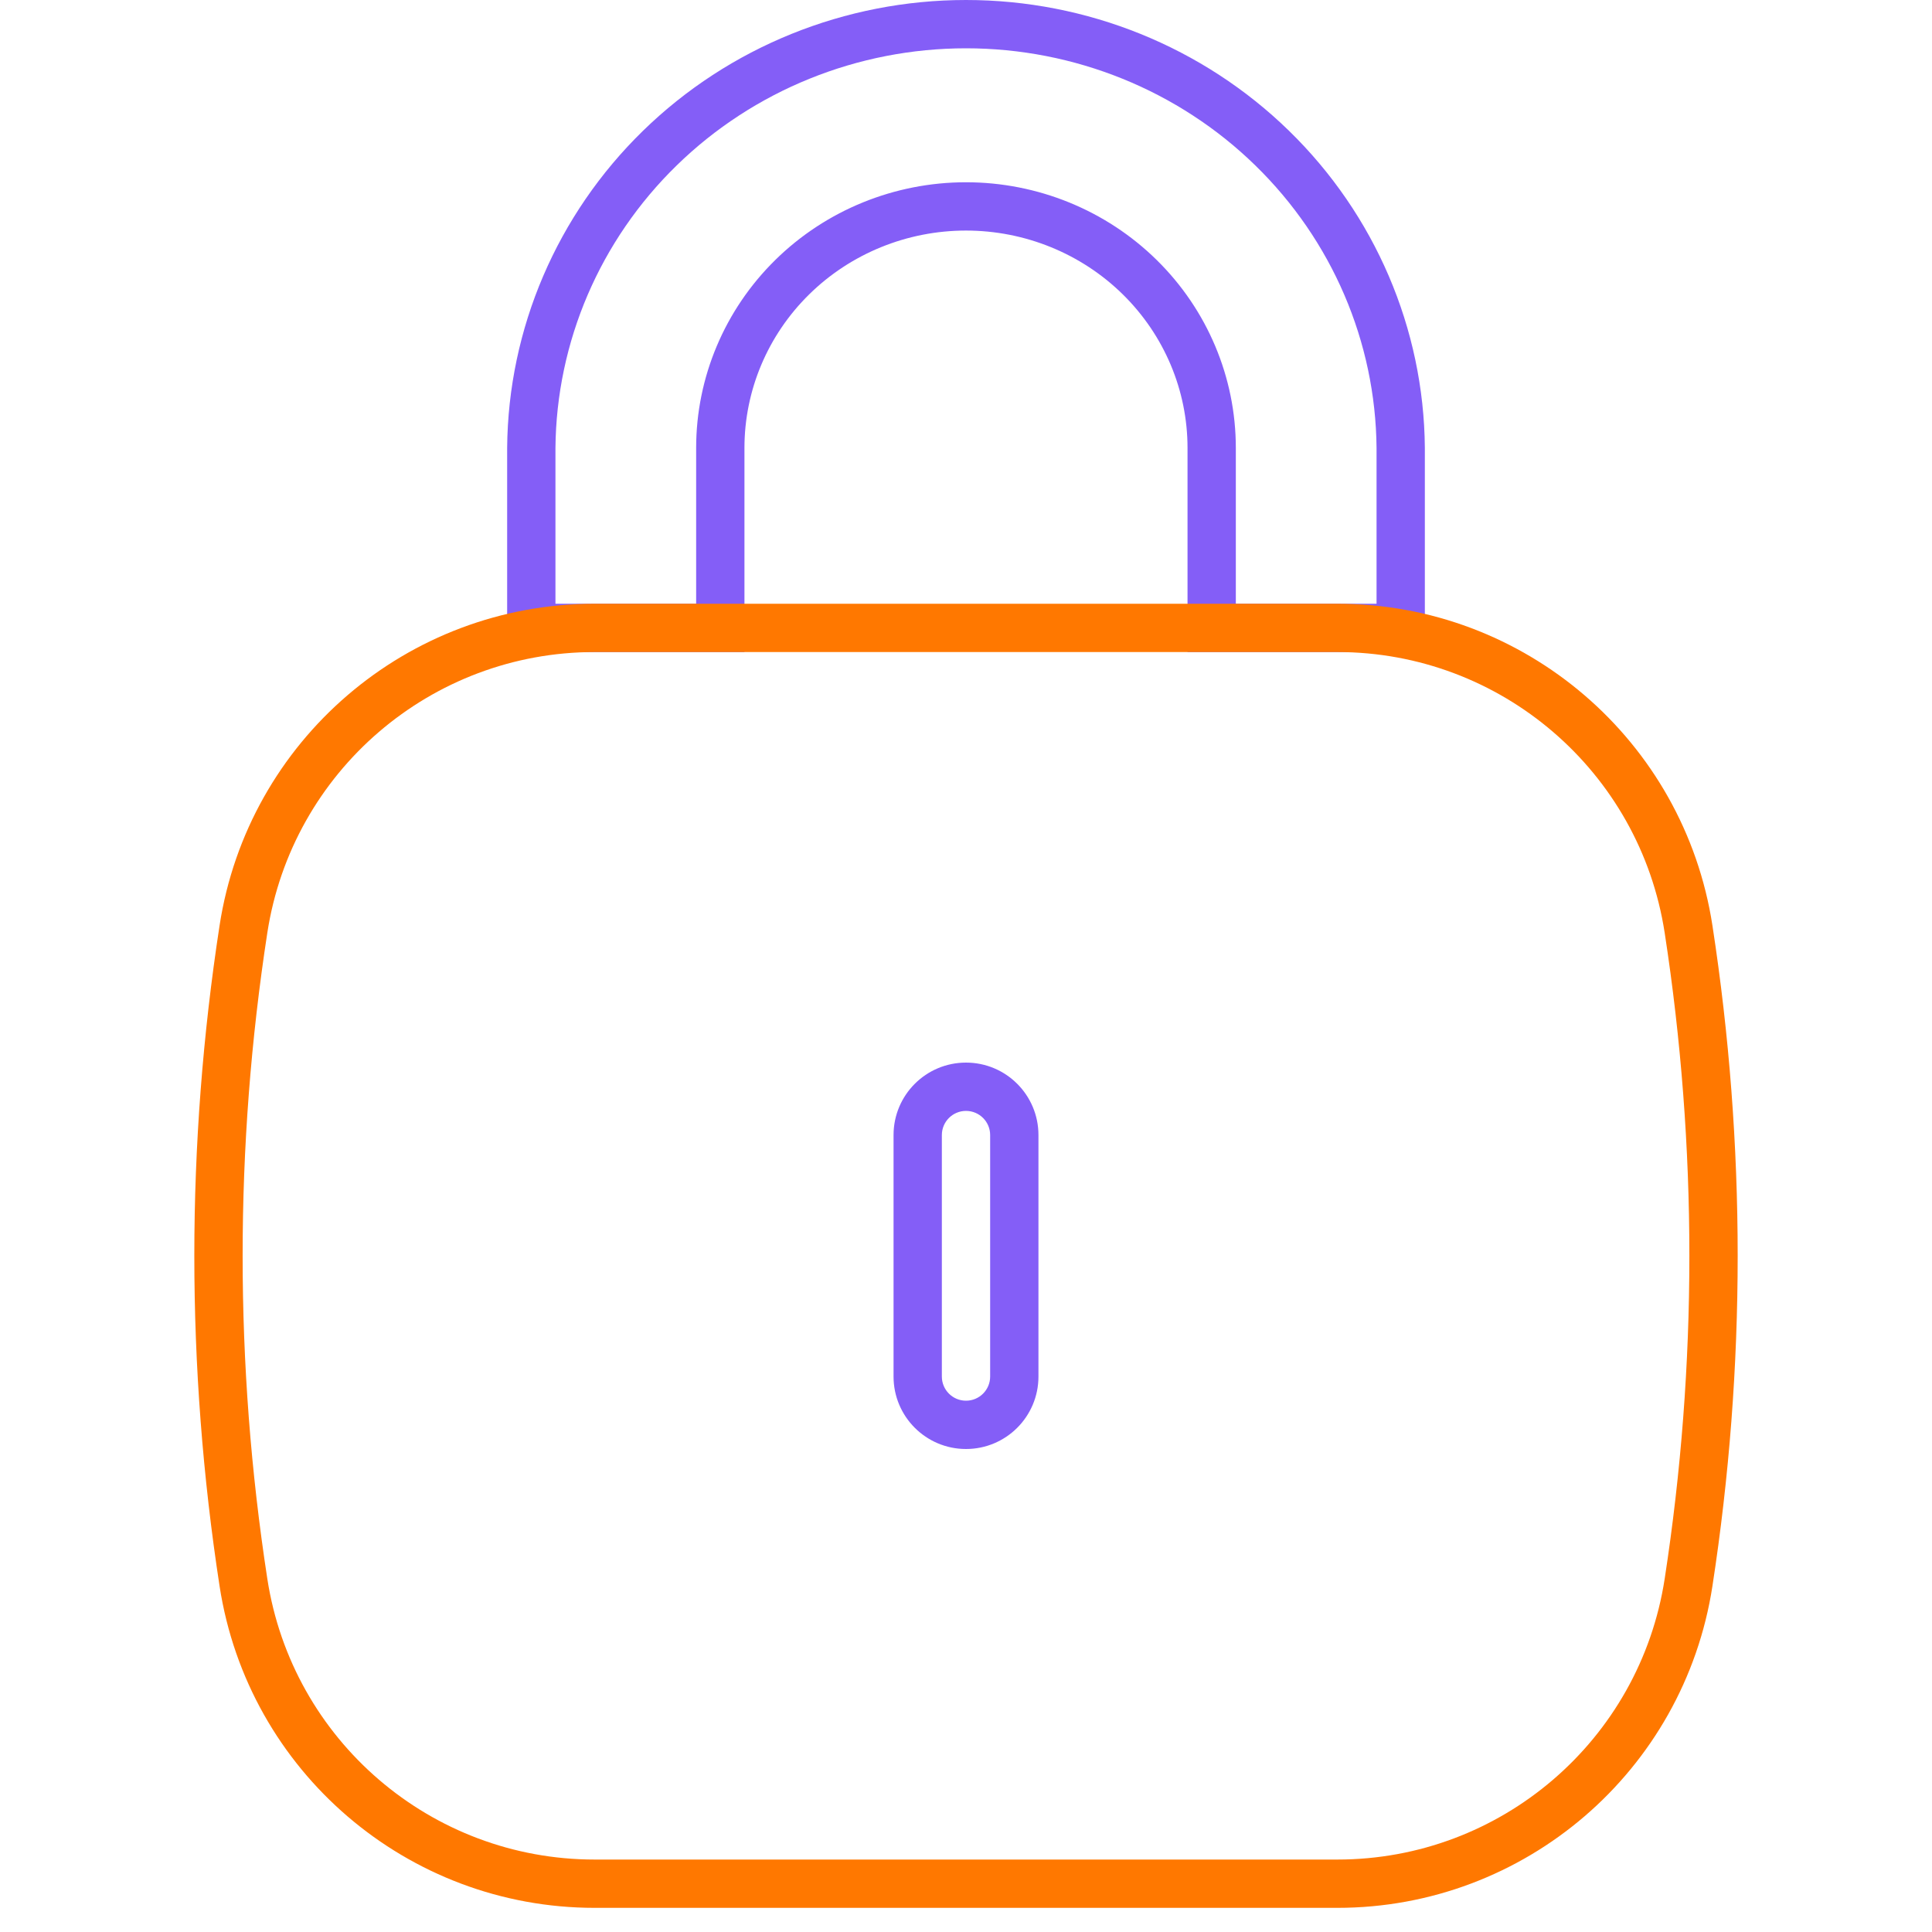
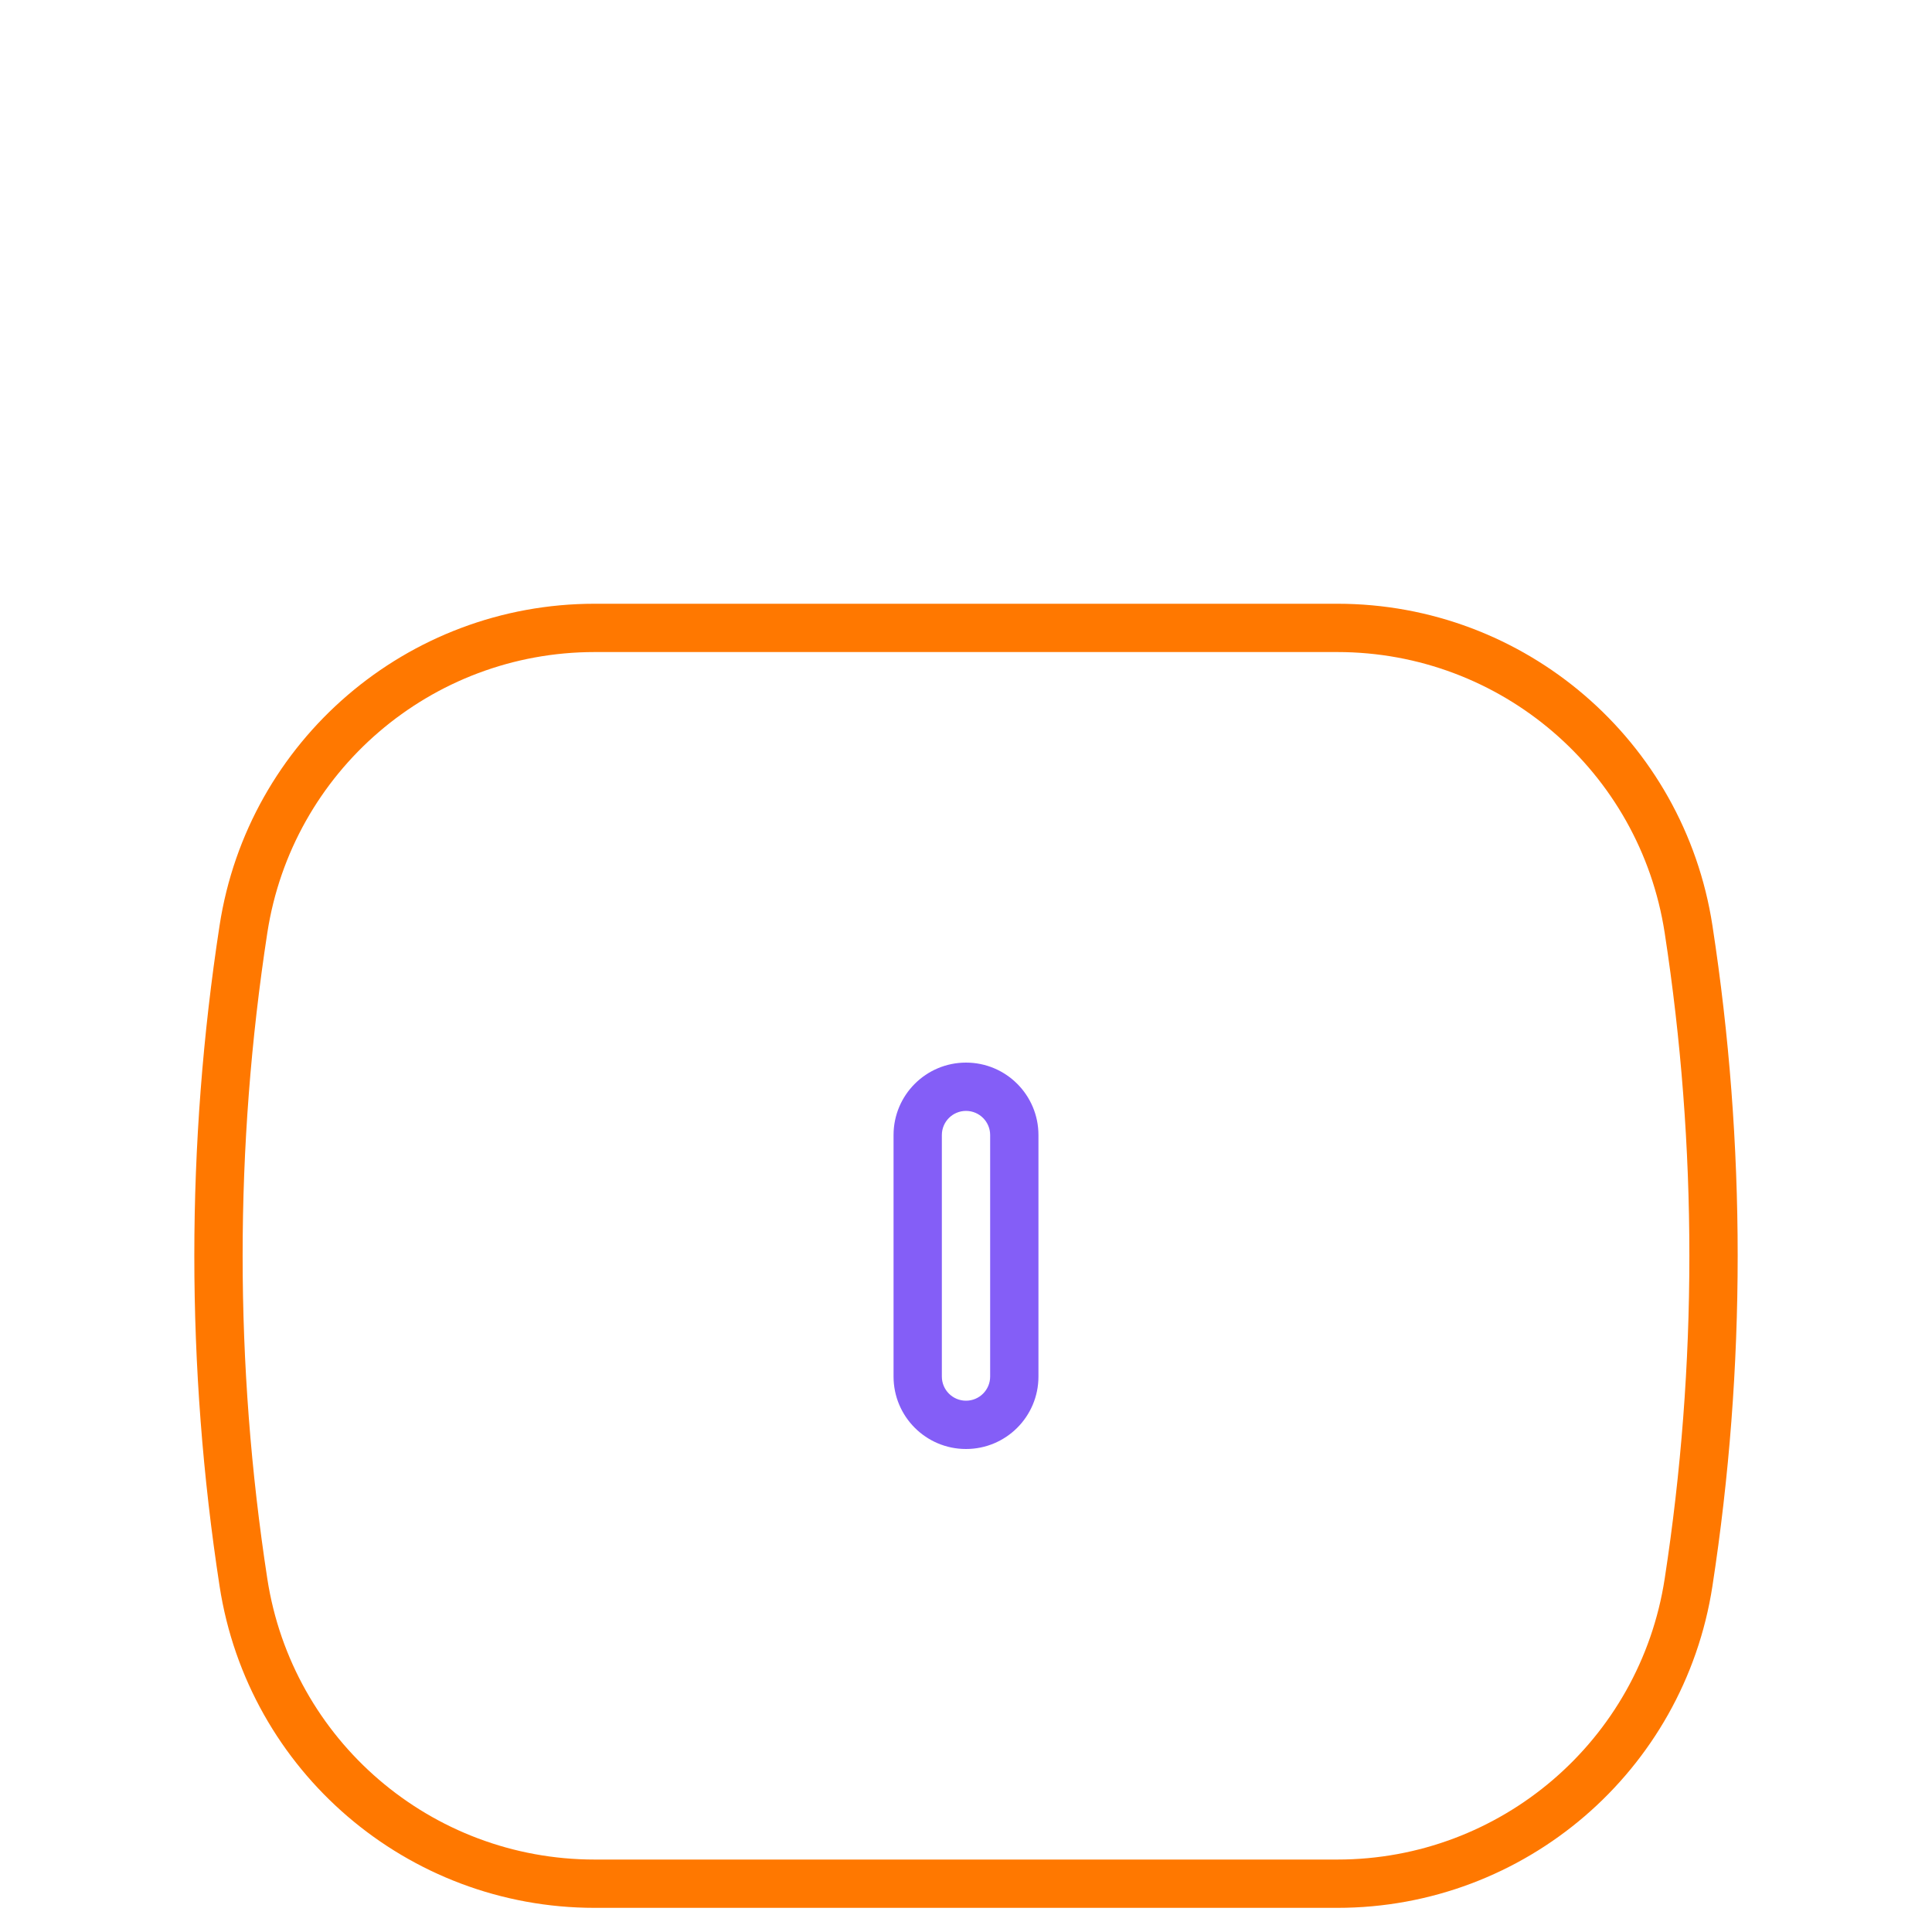
<svg xmlns="http://www.w3.org/2000/svg" width="80" height="80" viewBox="0 0 80 80" fill="none">
-   <path fill-rule="evenodd" clip-rule="evenodd" d="M26.626 5.415C30.186 1.944 34.993 0 40 0C45.007 0 49.814 1.944 53.374 5.415C56.934 8.886 58.958 13.603 59 18.539L59 18.548L59 27H49.173V18.548C49.173 16.166 48.211 13.879 46.492 12.189C44.773 10.499 42.438 9.547 39.999 9.547C37.561 9.547 35.226 10.499 33.507 12.189C31.788 13.879 30.826 16.166 30.826 18.548V27H21V18.539C21.042 13.603 23.066 8.886 26.626 5.415ZM40 2C35.51 2 31.205 3.744 28.023 6.847C24.841 9.948 23.038 14.155 23 18.552V25H28.826V18.548C28.826 15.624 30.007 12.825 32.105 10.763C34.201 8.702 37.041 7.547 39.999 7.547C42.957 7.547 45.798 8.702 47.894 10.763C49.992 12.825 51.173 15.624 51.173 18.548V25H57V18.552C56.962 14.156 55.159 9.948 51.977 6.847C48.795 3.744 44.49 2 40 2Z" fill="#845EF7" />
  <path fill-rule="evenodd" clip-rule="evenodd" d="M9.092 38.323C10.271 30.658 16.867 25 24.622 25H55.378C63.133 25 69.728 30.658 70.908 38.323C72.302 47.388 72.302 56.612 70.908 65.677C69.728 73.342 63.133 79 55.378 79H24.622C16.867 79 10.271 73.342 9.092 65.677C7.698 56.612 7.698 47.388 9.092 38.323ZM24.622 27C17.854 27 12.098 31.938 11.069 38.627C9.706 47.49 9.706 56.51 11.069 65.373C12.098 72.062 17.854 77 24.622 77H55.378C62.146 77 67.902 72.062 68.931 65.373C70.294 56.51 70.294 47.49 68.931 38.627C67.902 31.938 62.146 27 55.378 27H24.622Z" fill="#FF7800" />
  <path fill-rule="evenodd" clip-rule="evenodd" d="M40 46C39.448 46 39 46.448 39 47V57C39 57.552 39.448 58 40 58C40.552 58 41 57.552 41 57V47C41 46.448 40.552 46 40 46ZM37 47C37 45.343 38.343 44 40 44C41.657 44 43 45.343 43 47V57C43 58.657 41.657 60 40 60C38.343 60 37 58.657 37 57V47Z" fill="#845EF7" />
</svg>